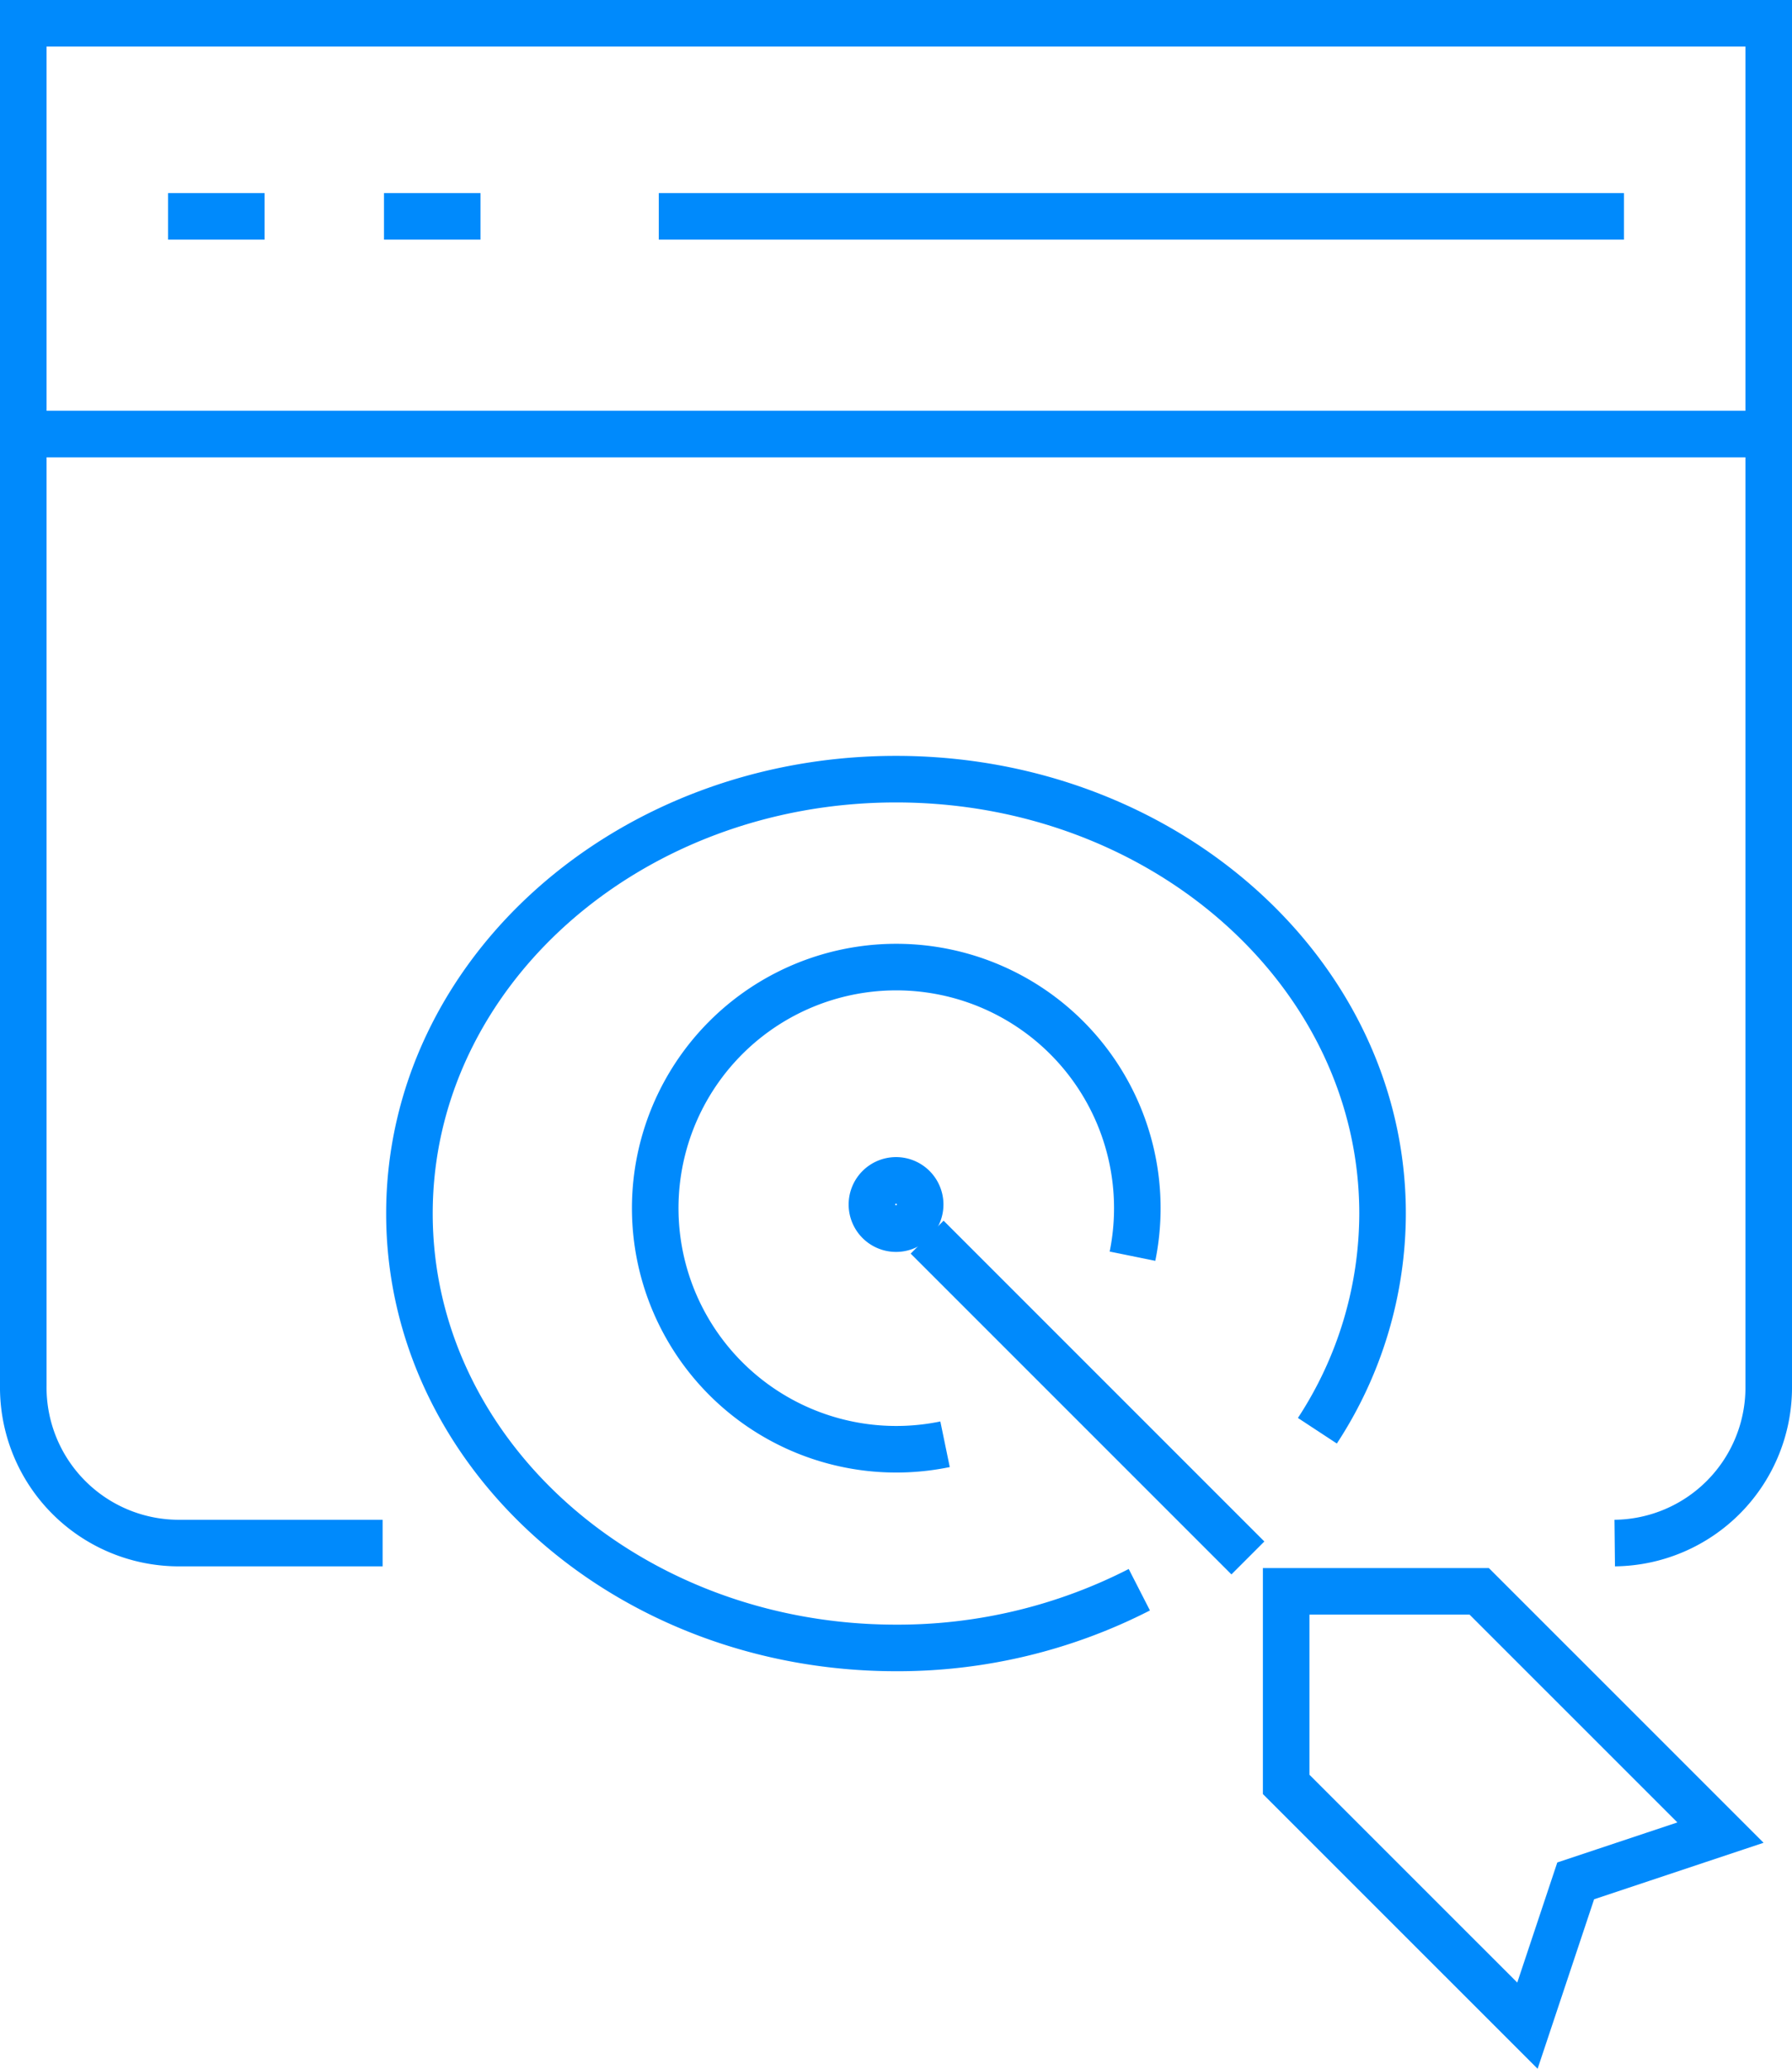
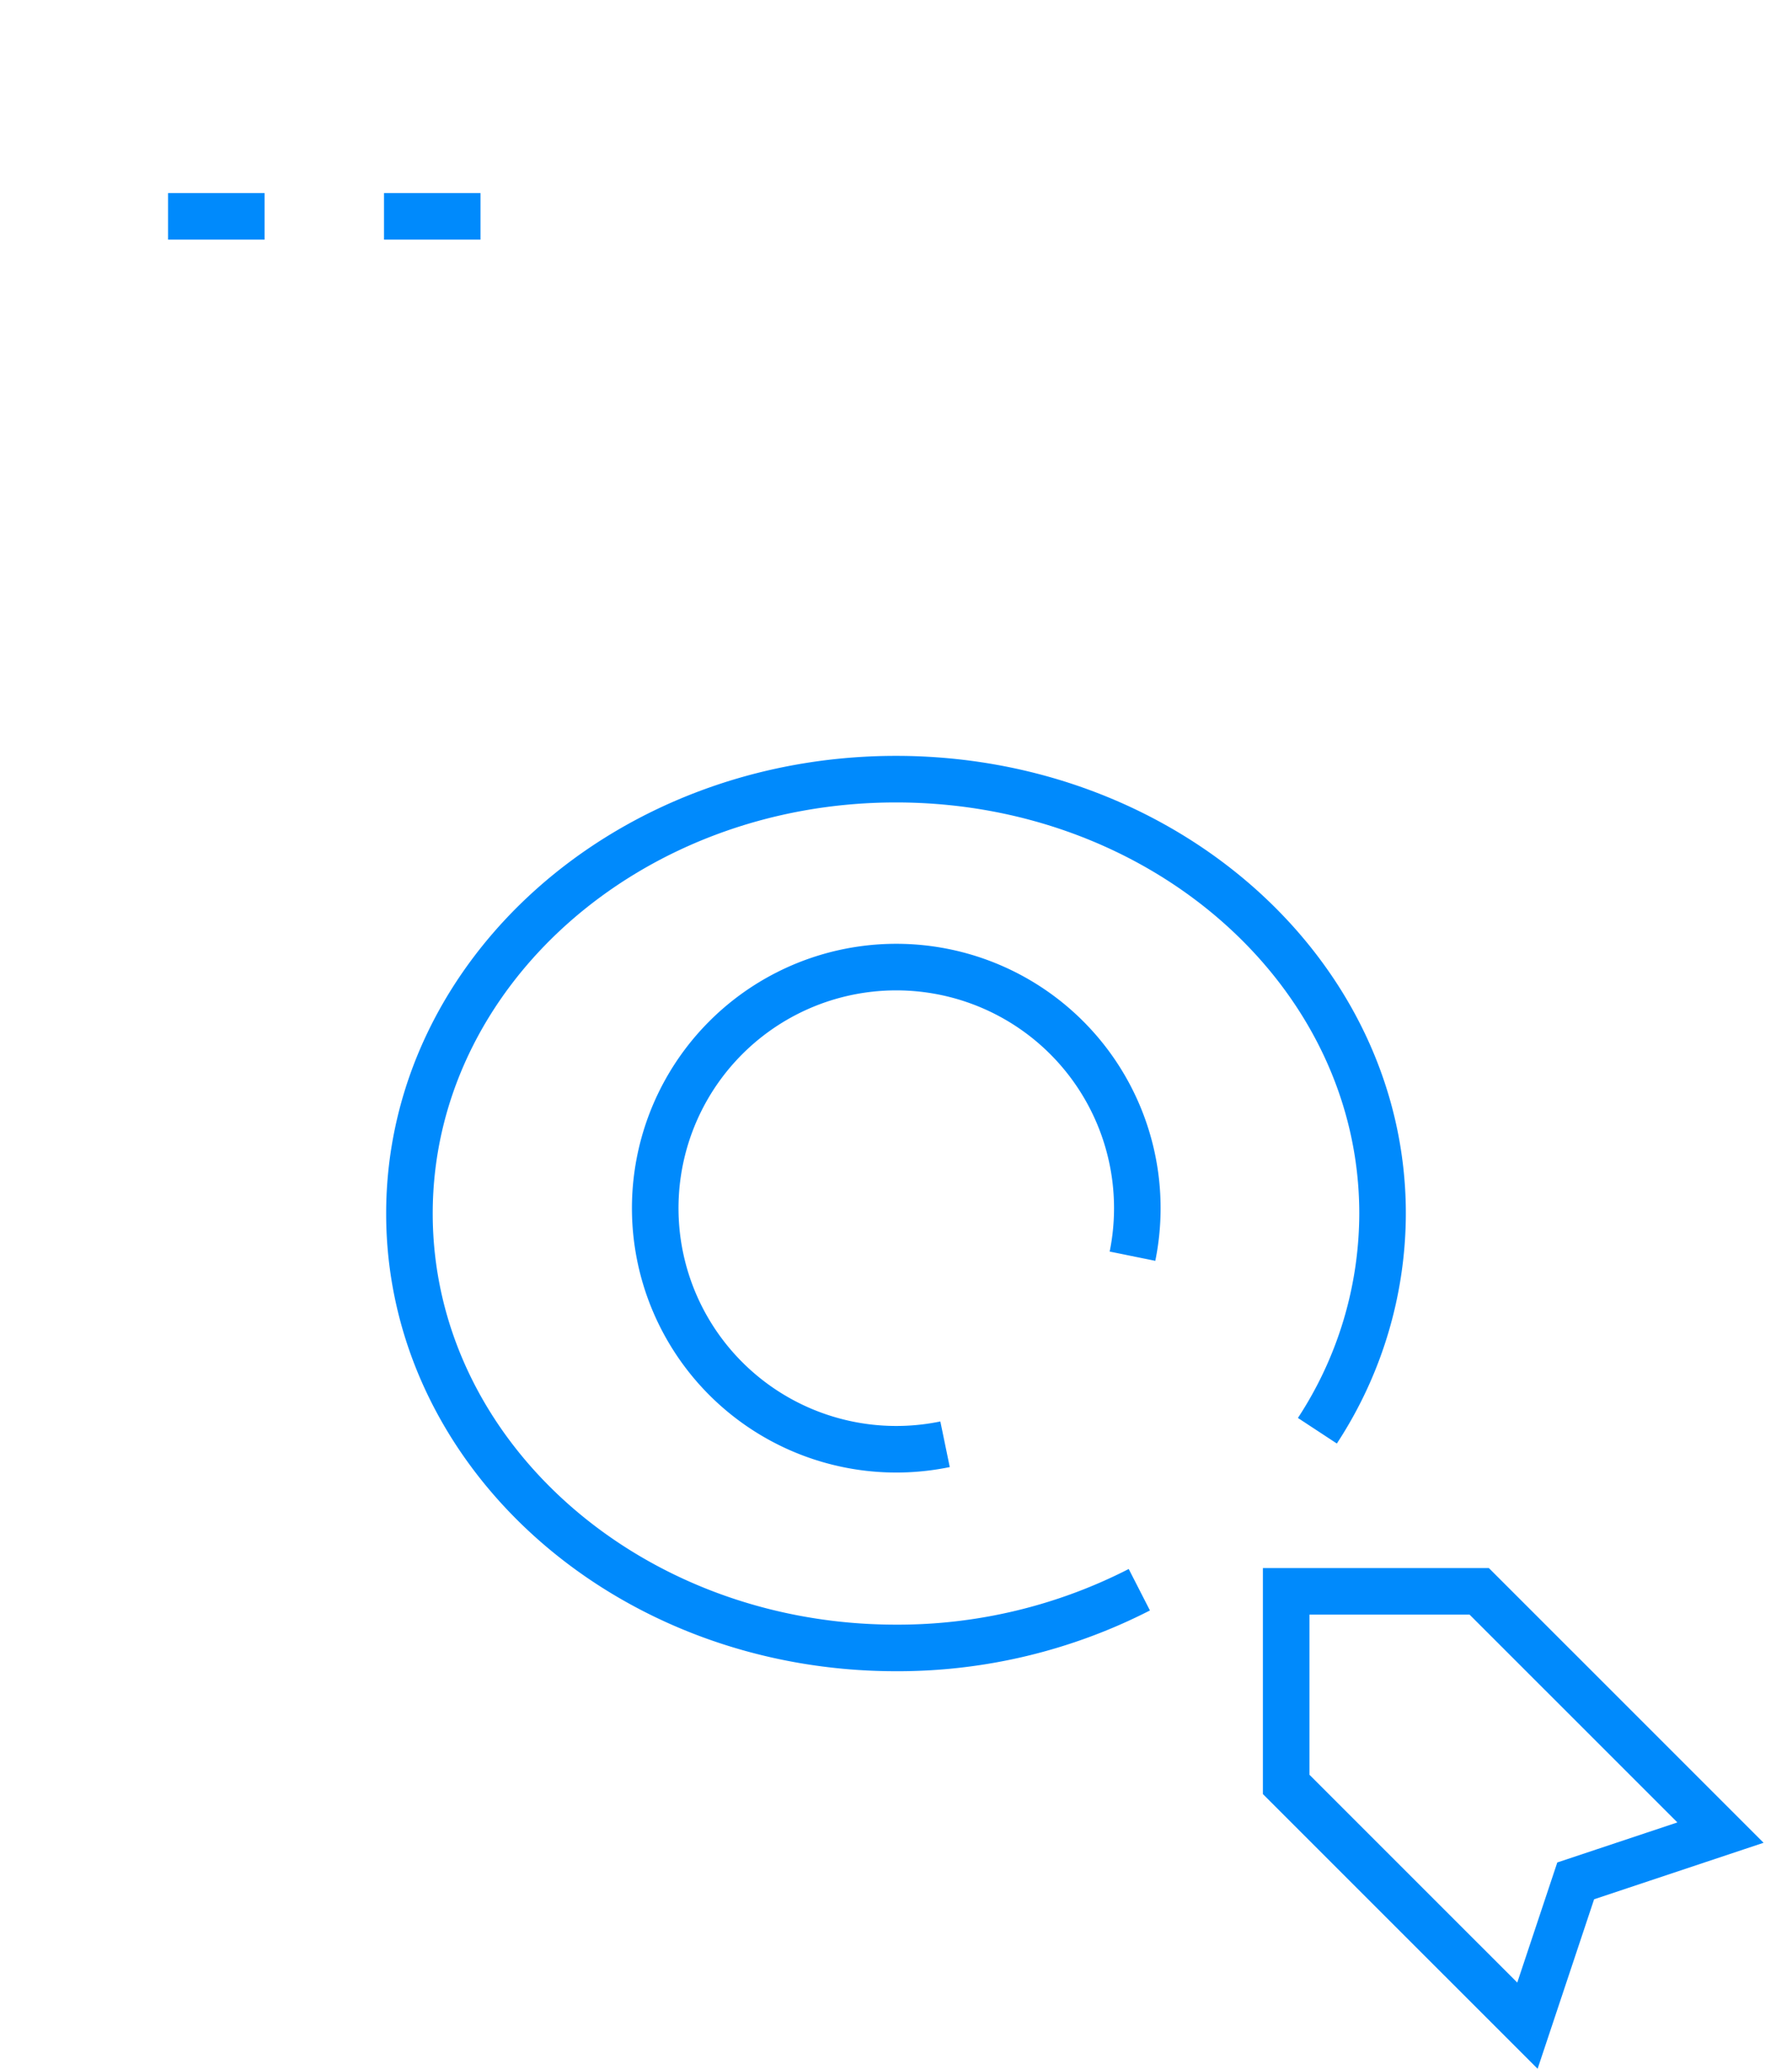
<svg xmlns="http://www.w3.org/2000/svg" width="76.974" height="88.851" viewBox="0 0 76.974 88.851">
  <g id="_Expertise_in_UI_UX" data-name=" Expertise in UI/UX" transform="translate(-1.397 -1.397)">
    <g id="Group_386" data-name="Group 386" transform="translate(2.397 2.397)">
      <path id="Path_783" data-name="Path 783" d="M114.689,173.705a22.766,22.766,0,0,1-10.452,2.5c-11.545,0-20.9-8.352-20.9-18.656s9.359-18.656,20.9-18.656,20.9,8.353,20.9,18.656a17.065,17.065,0,0,1-2.8,9.328" transform="translate(-66.75 -106.43)" fill="none" stroke="#008AFC" stroke-miterlimit="10" stroke-width="2" />
      <path id="Path_784" data-name="Path 784" d="M132.841,196.442a10.354,10.354,0,1,1,8.051-8.077" transform="translate(-93.247 -135.414)" fill="none" stroke="#008AFC" stroke-miterlimit="10" stroke-width="2" />
-       <path id="Path_785" data-name="Path 785" d="M163.074,219.667a1.036,1.036,0,1,1,1.037-1.036A1.037,1.037,0,0,1,163.074,219.667Z" transform="translate(-125.586 -167.9)" fill="none" stroke="#008AFC" stroke-miterlimit="10" stroke-width="2" />
-       <line id="Line_844" data-name="Line 844" x2="13.778" y2="13.778" transform="translate(38.824 52.132)" fill="none" stroke="#008AFC" stroke-miterlimit="10" stroke-width="2" />
      <path id="Path_786" data-name="Path 786" d="M250.138,297.4l-6.219,2.073-2.073,6.219L231.482,295.33v-8.292h8.292Z" transform="translate(-177.236 -219.694)" fill="none" stroke="#008AFC" stroke-miterlimit="5" stroke-width="2" />
-       <path id="Path_787" data-name="Path 787" d="M77.618,74.53a6.685,6.685,0,0,0,6.615-6.752V9.259H9.259V67.778a6.685,6.685,0,0,0,6.615,6.752h8.82" transform="translate(-9.259 -9.259)" fill="none" stroke="#008AFC" stroke-miterlimit="10" stroke-width="2" />
-       <line id="Line_845" data-name="Line 845" x2="74.974" transform="translate(0 17.641)" fill="none" stroke="#008AFC" stroke-miterlimit="10" stroke-width="2" />
-       <line id="Line_846" data-name="Line 846" x2="41.458" transform="translate(27.298 8.292)" fill="none" stroke="#008AFC" stroke-miterlimit="10" stroke-width="2" />
      <line id="Line_847" data-name="Line 847" x2="4.146" transform="translate(6.219 8.292)" fill="none" stroke="#008AFC" stroke-miterlimit="10" stroke-width="2" />
      <line id="Line_848" data-name="Line 848" x2="4.146" transform="translate(15.494 8.292)" fill="none" stroke="#008AFC" stroke-miterlimit="10" stroke-width="2" />
    </g>
  </g>
</svg>